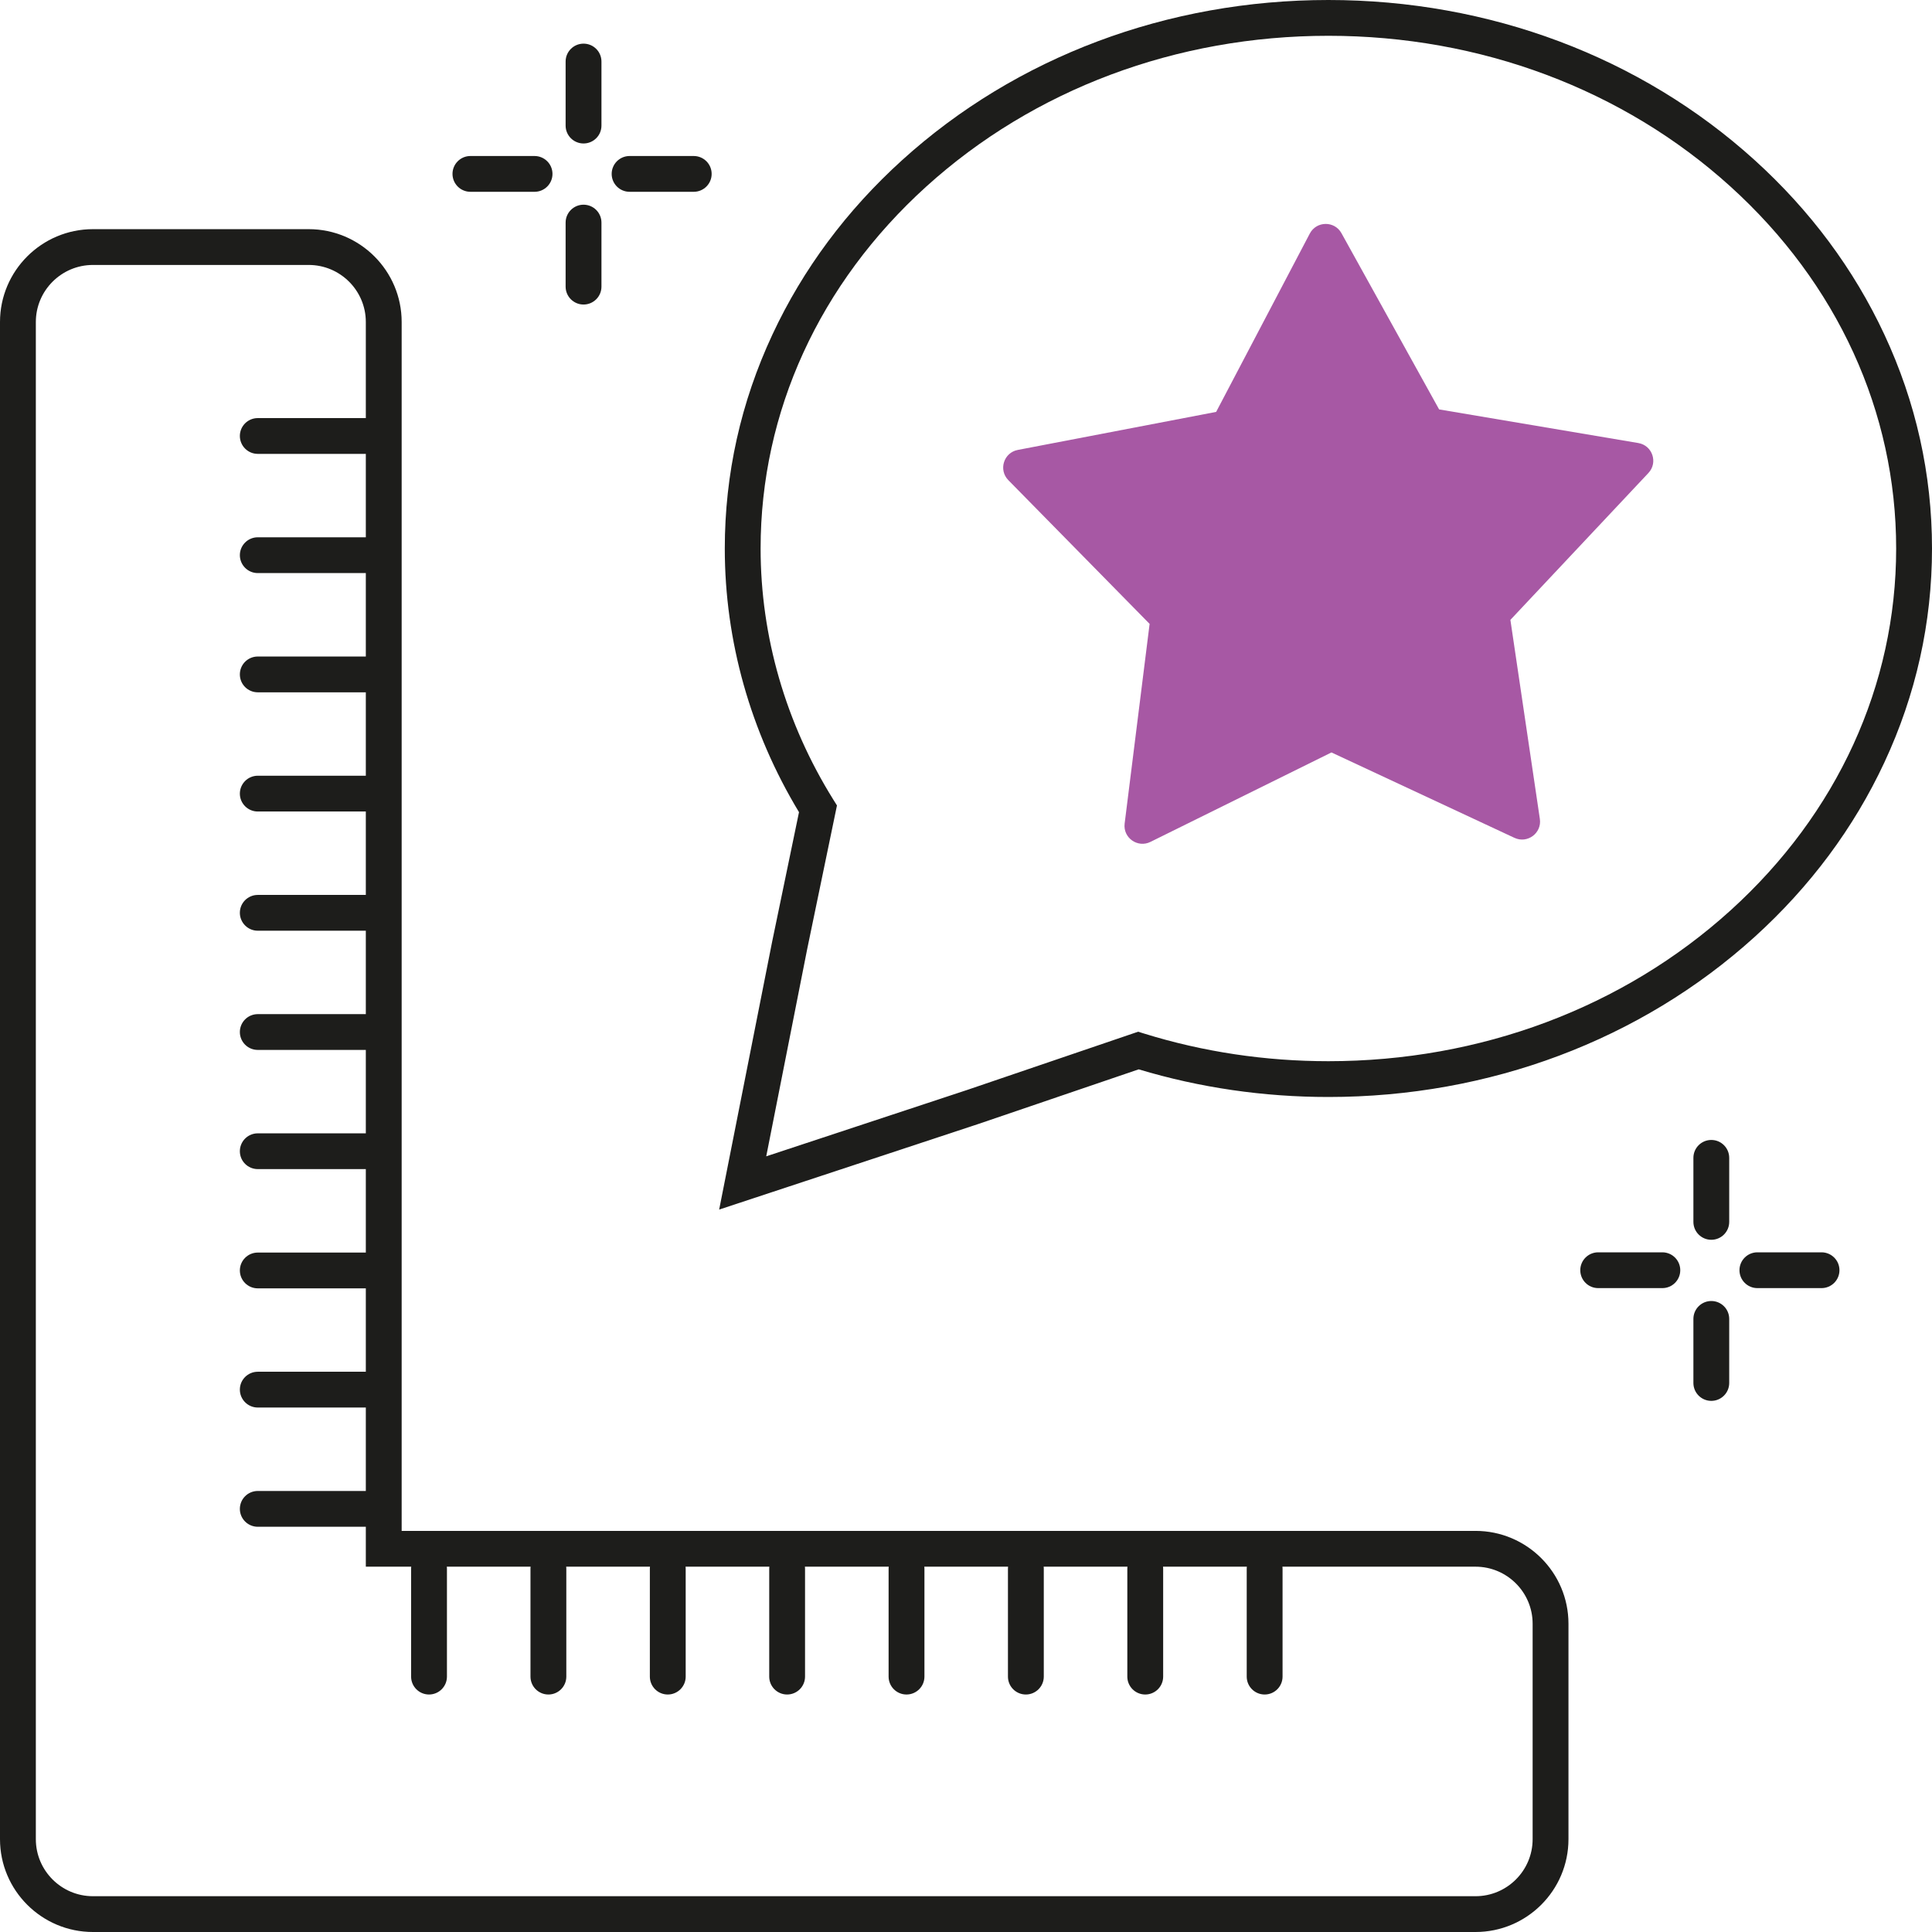
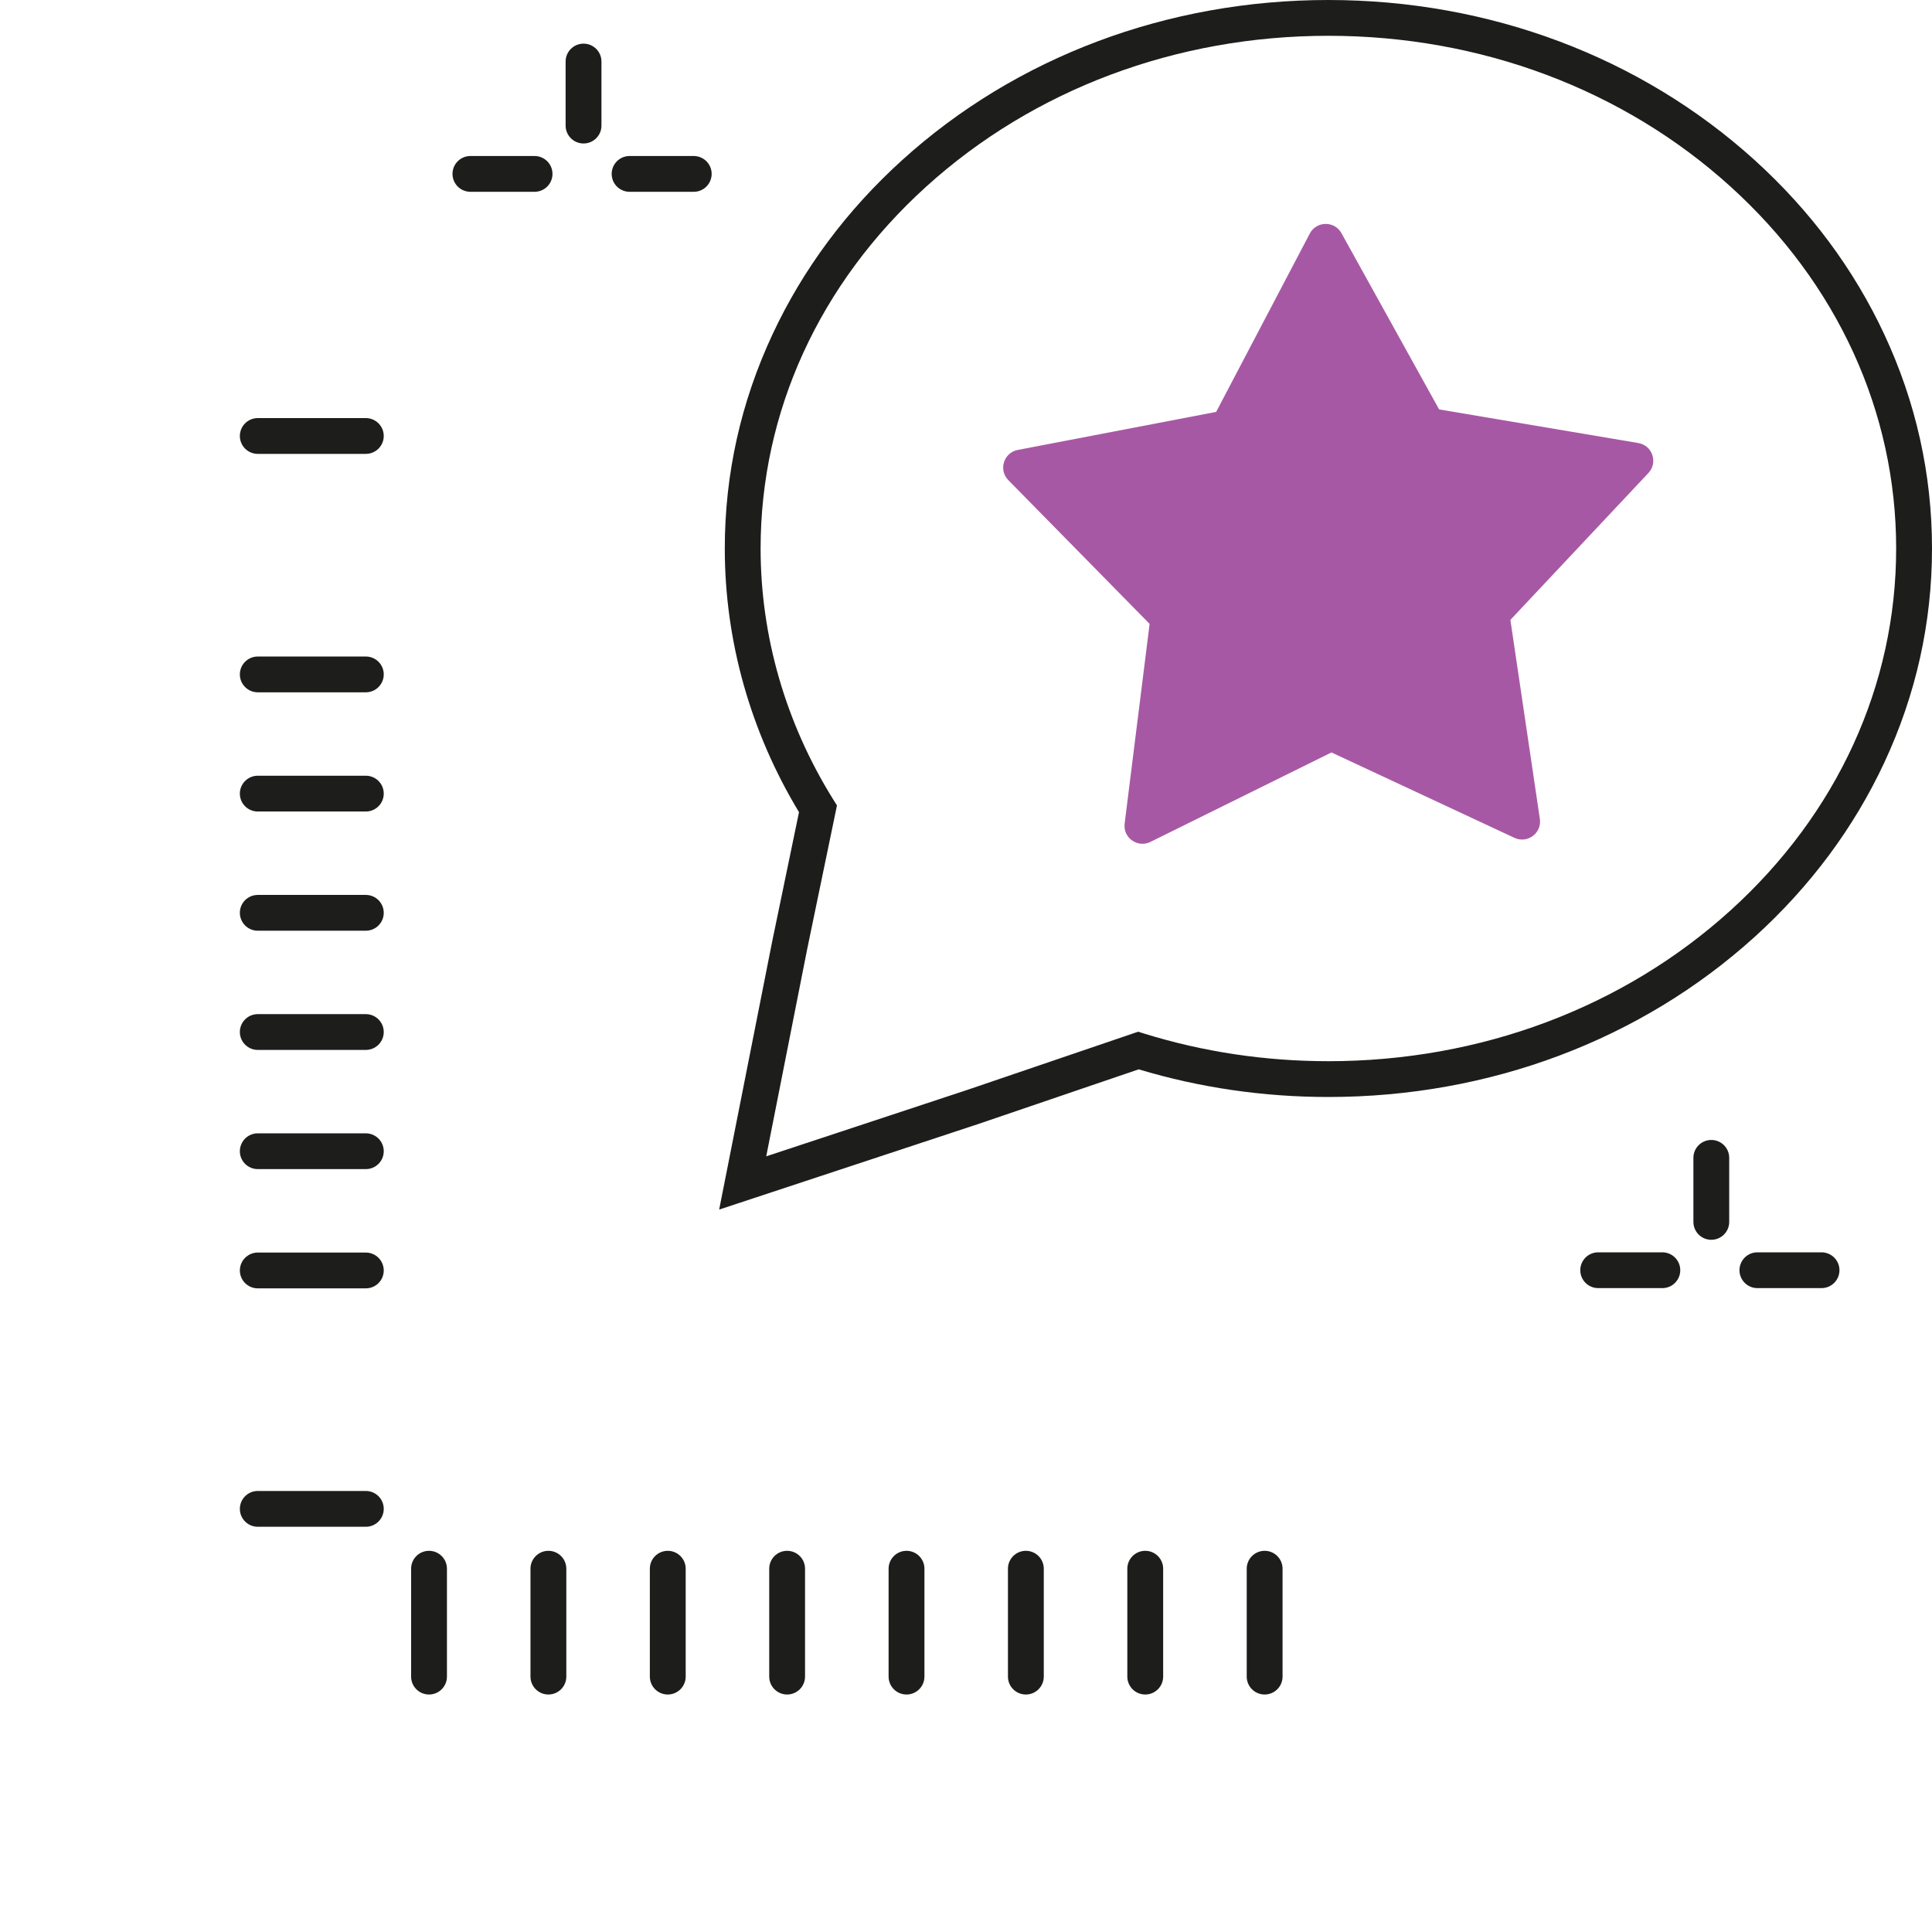
<svg xmlns="http://www.w3.org/2000/svg" width="80" height="80" viewBox="0 0 80 80" fill="none">
  <g id="Group 96">
    <g id="Capa 1">
      <g id="Group">
        <path id="Vector" d="M24.163 5.941C23.754 5.941 23.421 5.61 23.421 5.201V2.548C23.421 2.139 23.754 1.807 24.163 1.807C24.573 1.807 24.905 2.139 24.905 2.548V5.201C24.905 5.61 24.573 5.941 24.163 5.941Z" fill="#1D1D1B" />
-         <path id="Vector_2" d="M24.163 12.61C23.754 12.61 23.421 12.278 23.421 11.869V9.217C23.421 8.808 23.754 8.476 24.163 8.476C24.573 8.476 24.905 8.808 24.905 9.217V11.869C24.905 12.278 24.573 12.61 24.163 12.61Z" fill="#1D1D1B" />
        <path id="Vector_3" d="M28.726 7.942H26.07C25.66 7.942 25.328 7.61 25.328 7.201C25.328 6.792 25.66 6.46 26.07 6.46H28.726C29.136 6.46 29.468 6.792 29.468 7.201C29.468 7.61 29.136 7.942 28.726 7.942Z" fill="#1D1D1B" />
        <path id="Vector_4" d="M22.135 7.942H19.479C19.069 7.942 18.737 7.61 18.737 7.201C18.737 6.792 19.069 6.46 19.479 6.46H22.135C22.544 6.46 22.877 6.792 22.877 7.201C22.877 7.61 22.544 7.942 22.135 7.942Z" fill="#1D1D1B" />
        <path id="Vector_5" d="M70.862 51.337C70.452 51.337 70.12 51.005 70.12 50.596V47.944C70.12 47.535 70.452 47.203 70.862 47.203C71.271 47.203 71.603 47.535 71.603 47.944V50.596C71.603 51.005 71.271 51.337 70.862 51.337Z" fill="#1D1D1B" />
-         <path id="Vector_6" d="M70.862 58.007C70.452 58.007 70.12 57.675 70.12 57.266V54.613C70.12 54.204 70.452 53.872 70.862 53.872C71.271 53.872 71.603 54.204 71.603 54.613V57.266C71.603 57.675 71.271 58.007 70.862 58.007Z" fill="#1D1D1B" />
        <path id="Vector_7" d="M75.426 53.338H72.77C72.36 53.338 72.028 53.006 72.028 52.597C72.028 52.188 72.36 51.856 72.77 51.856H75.426C75.835 51.856 76.168 52.188 76.168 52.597C76.168 53.006 75.835 53.338 75.426 53.338Z" fill="#1D1D1B" />
        <path id="Vector_8" d="M68.834 53.338H66.178C65.768 53.338 65.436 53.006 65.436 52.597C65.436 52.188 65.768 51.856 66.178 51.856H68.834C69.244 51.856 69.576 52.188 69.576 52.597C69.576 53.006 69.244 53.338 68.834 53.338Z" fill="#1D1D1B" />
        <path id="Vector_9" d="M15.148 18.794H10.674C10.264 18.794 9.932 18.462 9.932 18.053C9.932 17.644 10.264 17.312 10.674 17.312H15.148C15.558 17.312 15.89 17.644 15.89 18.053C15.89 18.462 15.558 18.794 15.148 18.794Z" fill="#1D1D1B" />
-         <path id="Vector_10" d="M15.148 23.73H10.674C10.264 23.73 9.932 23.398 9.932 22.989C9.932 22.581 10.264 22.248 10.674 22.248H15.148C15.558 22.248 15.89 22.581 15.89 22.989C15.89 23.398 15.558 23.73 15.148 23.73Z" fill="#1D1D1B" />
        <path id="Vector_11" d="M15.148 28.667H10.674C10.264 28.667 9.932 28.335 9.932 27.926C9.932 27.517 10.264 27.185 10.674 27.185H15.148C15.558 27.185 15.89 27.517 15.89 27.926C15.89 28.335 15.558 28.667 15.148 28.667Z" fill="#1D1D1B" />
        <path id="Vector_12" d="M15.148 33.603H10.674C10.264 33.603 9.932 33.271 9.932 32.862C9.932 32.453 10.264 32.121 10.674 32.121H15.148C15.558 32.121 15.89 32.453 15.89 32.862C15.89 33.271 15.558 33.603 15.148 33.603Z" fill="#1D1D1B" />
        <path id="Vector_13" d="M15.148 38.539H10.674C10.264 38.539 9.932 38.207 9.932 37.798C9.932 37.389 10.264 37.057 10.674 37.057H15.148C15.558 37.057 15.89 37.389 15.89 37.798C15.89 38.207 15.558 38.539 15.148 38.539Z" fill="#1D1D1B" />
        <path id="Vector_14" d="M15.148 43.475H10.674C10.264 43.475 9.932 43.143 9.932 42.734C9.932 42.325 10.264 41.993 10.674 41.993H15.148C15.558 41.993 15.89 42.325 15.89 42.734C15.89 43.143 15.558 43.475 15.148 43.475Z" fill="#1D1D1B" />
        <path id="Vector_15" d="M15.148 48.41H10.674C10.264 48.41 9.932 48.079 9.932 47.67C9.932 47.261 10.264 46.929 10.674 46.929H15.148C15.558 46.929 15.89 47.261 15.89 47.67C15.89 48.079 15.558 48.41 15.148 48.41Z" fill="#1D1D1B" />
        <path id="Vector_16" d="M15.148 53.348H10.674C10.264 53.348 9.932 53.016 9.932 52.607C9.932 52.198 10.264 51.866 10.674 51.866H15.148C15.558 51.866 15.89 52.198 15.89 52.607C15.89 53.016 15.558 53.348 15.148 53.348Z" fill="#1D1D1B" />
-         <path id="Vector_17" d="M15.148 58.283H10.674C10.264 58.283 9.932 57.951 9.932 57.542C9.932 57.133 10.264 56.801 10.674 56.801H15.148C15.558 56.801 15.89 57.133 15.89 57.542C15.89 57.951 15.558 58.283 15.148 58.283Z" fill="#1D1D1B" />
        <path id="Vector_18" d="M15.148 63.22H10.674C10.264 63.22 9.932 62.888 9.932 62.479C9.932 62.07 10.264 61.738 10.674 61.738H15.148C15.558 61.738 15.89 62.07 15.89 62.479C15.89 62.888 15.558 63.22 15.148 63.22Z" fill="#1D1D1B" />
        <path id="Vector_19" d="M17.765 70.166C17.355 70.166 17.023 69.834 17.023 69.425V64.957C17.023 64.548 17.355 64.216 17.765 64.216C18.174 64.216 18.507 64.548 18.507 64.957V69.425C18.507 69.834 18.174 70.166 17.765 70.166Z" fill="#1D1D1B" />
        <path id="Vector_20" d="M22.708 70.166C22.299 70.166 21.966 69.834 21.966 69.425V64.957C21.966 64.548 22.299 64.216 22.708 64.216C23.118 64.216 23.45 64.548 23.45 64.957V69.425C23.45 69.834 23.118 70.166 22.708 70.166Z" fill="#1D1D1B" />
        <path id="Vector_21" d="M27.651 70.166C27.241 70.166 26.909 69.834 26.909 69.425V64.957C26.909 64.548 27.241 64.216 27.651 64.216C28.06 64.216 28.393 64.548 28.393 64.957V69.425C28.393 69.834 28.06 70.166 27.651 70.166Z" fill="#1D1D1B" />
        <path id="Vector_22" d="M32.593 70.166C32.184 70.166 31.852 69.834 31.852 69.425V64.957C31.852 64.548 32.184 64.216 32.593 64.216C33.003 64.216 33.335 64.548 33.335 64.957V69.425C33.335 69.834 33.003 70.166 32.593 70.166Z" fill="#1D1D1B" />
        <path id="Vector_23" d="M37.537 70.166C37.127 70.166 36.795 69.834 36.795 69.425V64.957C36.795 64.548 37.127 64.216 37.537 64.216C37.946 64.216 38.279 64.548 38.279 64.957V69.425C38.279 69.834 37.946 70.166 37.537 70.166Z" fill="#1D1D1B" />
        <path id="Vector_24" d="M42.479 70.166C42.069 70.166 41.737 69.834 41.737 69.425V64.957C41.737 64.548 42.069 64.216 42.479 64.216C42.888 64.216 43.221 64.548 43.221 64.957V69.425C43.221 69.834 42.888 70.166 42.479 70.166Z" fill="#1D1D1B" />
        <path id="Vector_25" d="M47.422 70.166C47.013 70.166 46.68 69.834 46.68 69.425V64.957C46.68 64.548 47.013 64.216 47.422 64.216C47.832 64.216 48.164 64.548 48.164 64.957V69.425C48.164 69.834 47.832 70.166 47.422 70.166Z" fill="#1D1D1B" />
        <path id="Vector_26" d="M52.366 70.166C51.957 70.166 51.624 69.834 51.624 69.425V64.957C51.624 64.548 51.957 64.216 52.366 64.216C52.776 64.216 53.108 64.548 53.108 64.957V69.425C53.108 69.834 52.776 70.166 52.366 70.166Z" fill="#1D1D1B" />
-         <path id="Vector_27" d="M61.098 80H3.849C1.726 80 0 78.276 0 76.156V13.333C0 11.213 1.726 9.489 3.849 9.489H12.783C14.905 9.489 16.632 11.213 16.632 13.333V63.391H61.098C63.22 63.391 64.947 65.115 64.947 67.235V76.156C64.947 78.276 63.22 80 61.098 80ZM3.849 10.971C2.545 10.971 1.484 12.031 1.484 13.333V76.156C1.484 77.459 2.545 78.518 3.849 78.518H61.098C62.402 78.518 63.463 77.459 63.463 76.156V67.235C63.463 65.932 62.402 64.873 61.098 64.873H15.148V13.333C15.148 12.031 14.087 10.971 12.783 10.971H3.849Z" fill="#1D1D1B" />
        <g id="Group_2">
          <path id="Vector_28" d="M29.779 50.086L31.97 39.007L33.085 33.63C31.073 30.3 30.012 26.532 30.012 22.712C30.012 19.637 30.676 16.654 31.987 13.847C33.25 11.141 35.057 8.712 37.358 6.628C42.075 2.354 48.343 0 55.006 0C61.669 0 67.936 2.354 72.654 6.628C74.954 8.712 76.762 11.141 78.025 13.847C79.336 16.654 80 19.637 80 22.712C80 25.787 79.335 28.77 78.025 31.577C76.762 34.283 74.954 36.712 72.654 38.797C67.936 43.07 61.669 45.424 55.006 45.424C52.321 45.424 49.679 45.039 47.151 44.279L40.522 46.538L29.779 50.086ZM55.006 1.482C48.713 1.482 42.8 3.699 38.355 7.725C33.932 11.732 31.495 17.055 31.495 22.712C31.495 26.352 32.535 29.945 34.5 33.101L34.657 33.352L33.424 39.3L31.728 47.881L40.049 45.132L47.128 42.721L47.359 42.793C49.815 43.556 52.388 43.942 55.005 43.942C61.298 43.942 67.212 41.725 71.656 37.699C76.079 33.692 78.516 28.369 78.516 22.712C78.516 17.055 76.079 11.732 71.656 7.725C67.212 3.699 61.298 1.482 55.005 1.482H55.006Z" fill="#1D1D1B" />
        </g>
        <path id="Vector_29" d="M62.711 34.694L55.133 31.157L47.638 34.861C47.106 35.124 46.495 34.691 46.569 34.102L47.603 25.834L41.753 19.882C41.337 19.458 41.561 18.742 42.144 18.631L50.358 17.056L54.236 9.671C54.512 9.146 55.26 9.138 55.547 9.656L59.591 16.953L67.838 18.345C68.424 18.443 68.663 19.154 68.257 19.586L62.542 25.668L63.762 33.91C63.849 34.496 63.248 34.944 62.71 34.693L62.711 34.694Z" fill="#A758A4" />
      </g>
    </g>
  </g>
</svg>